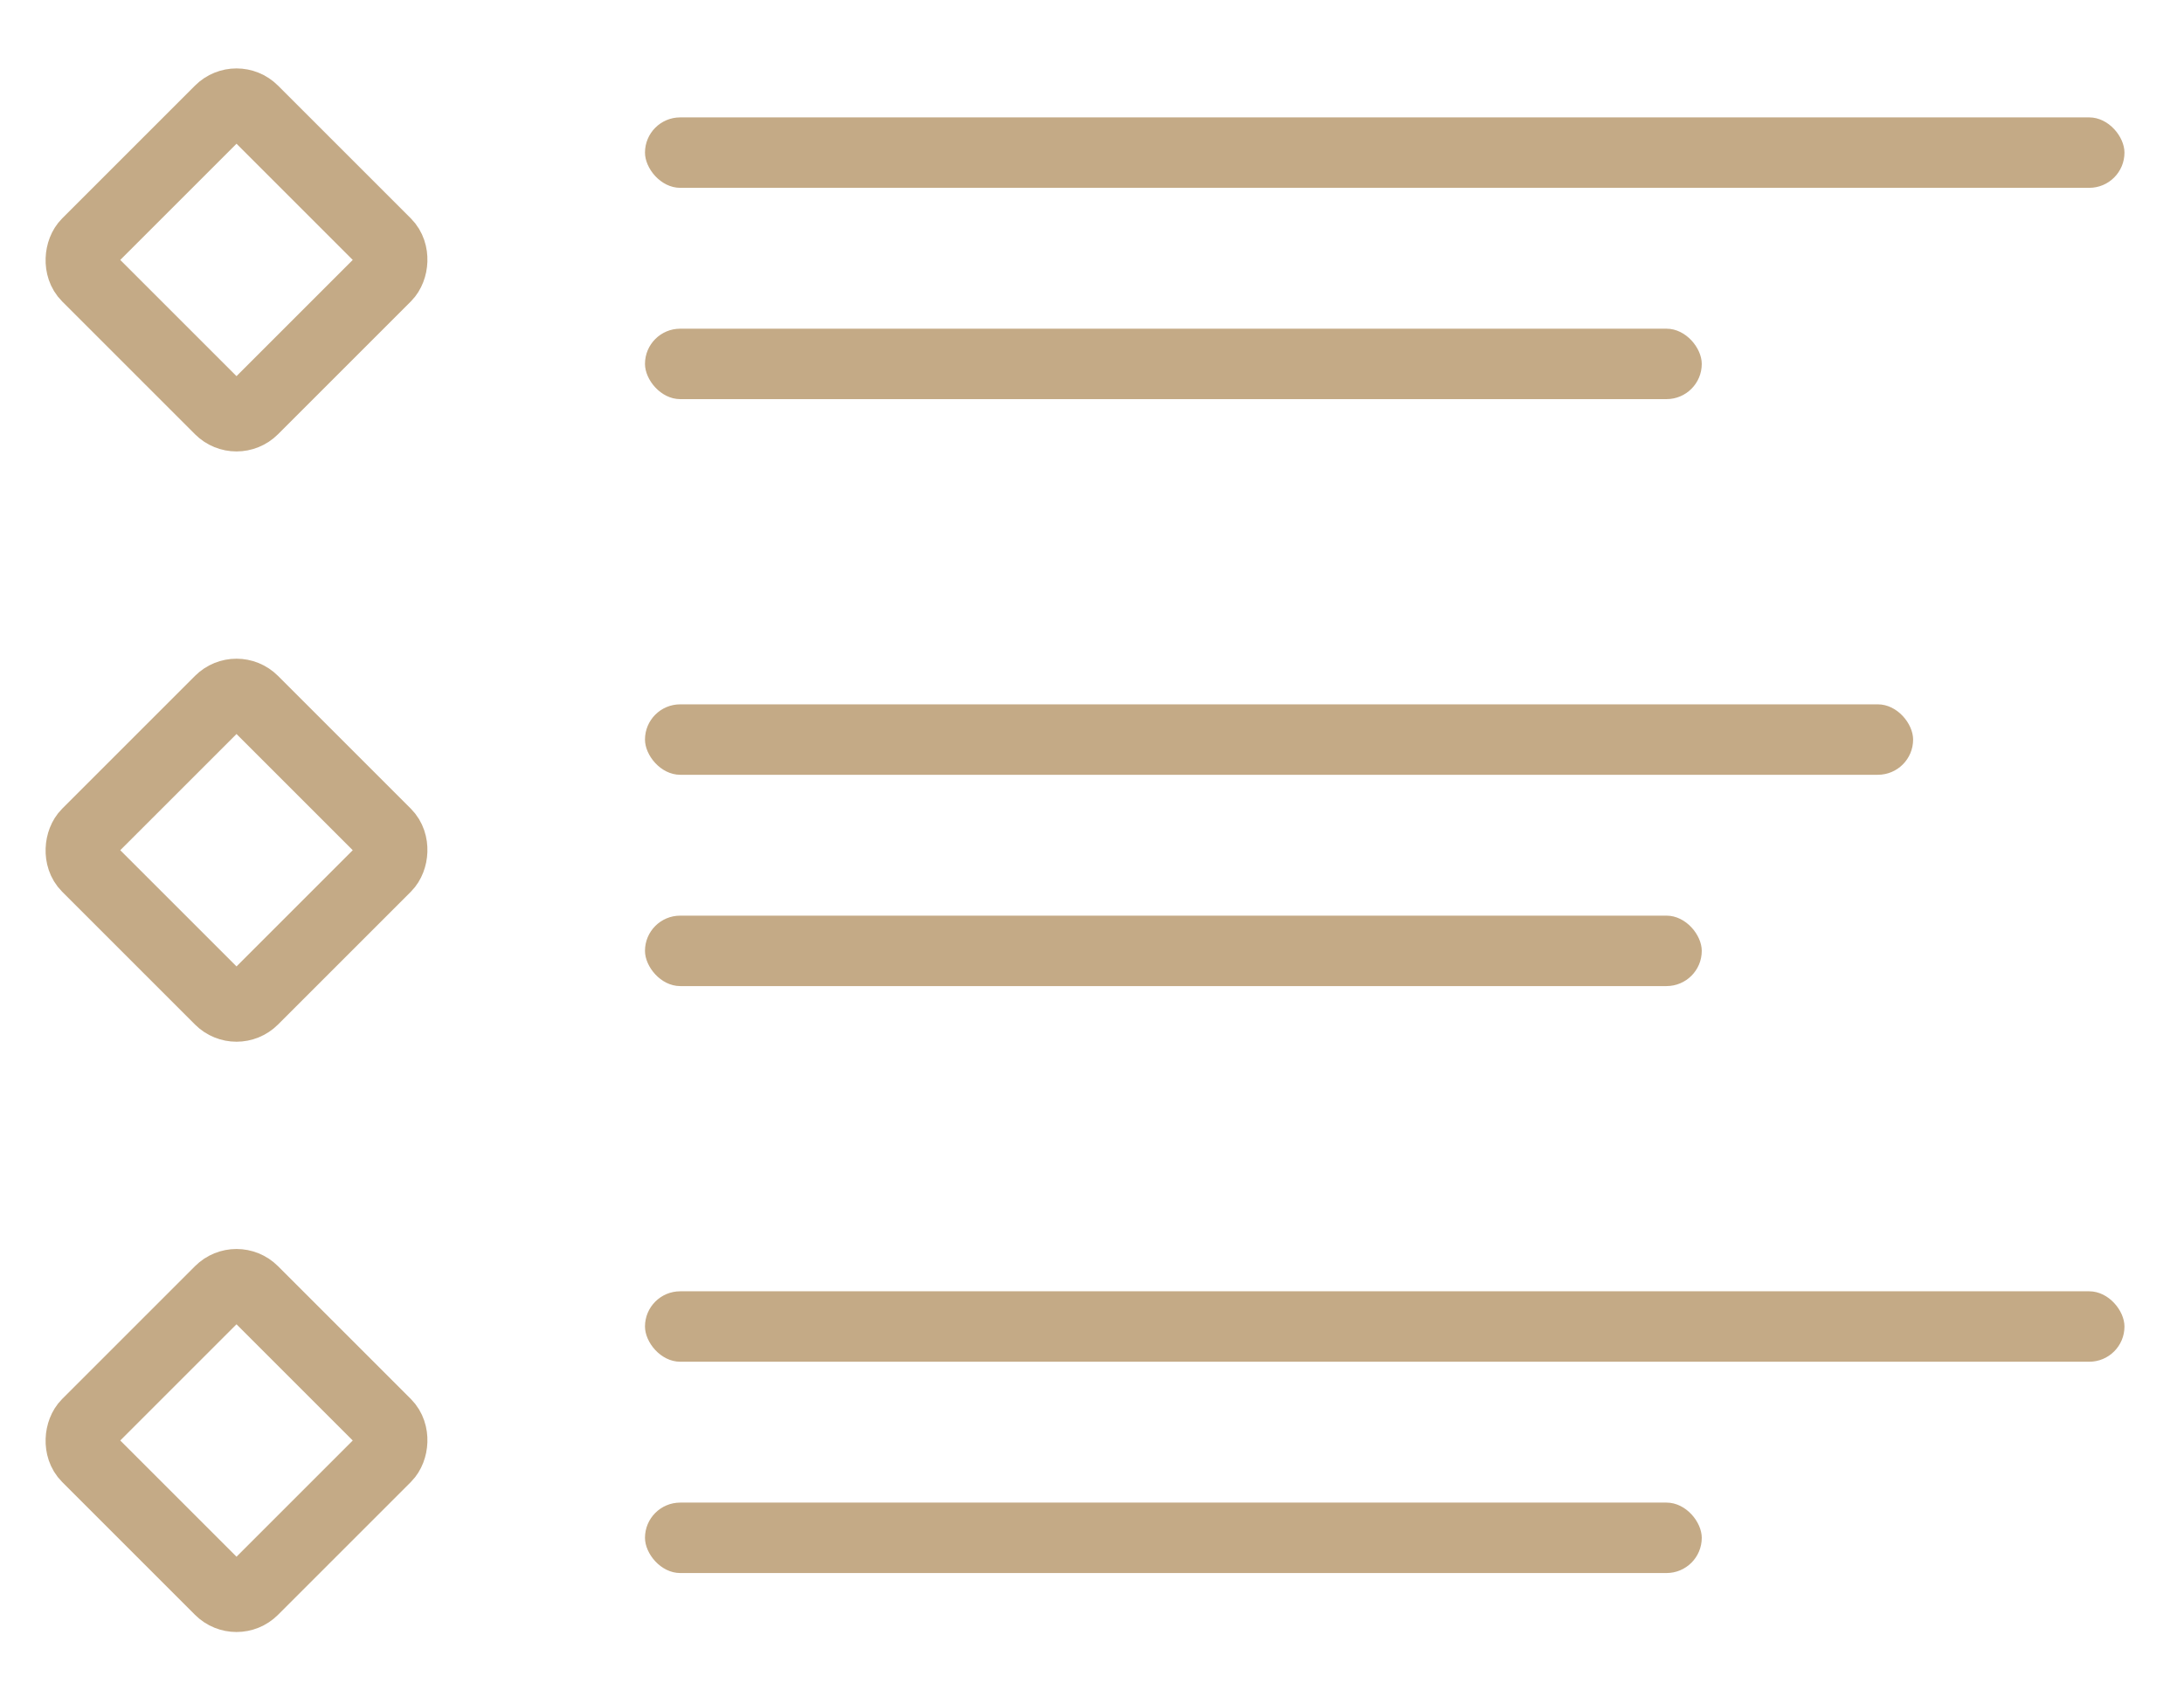
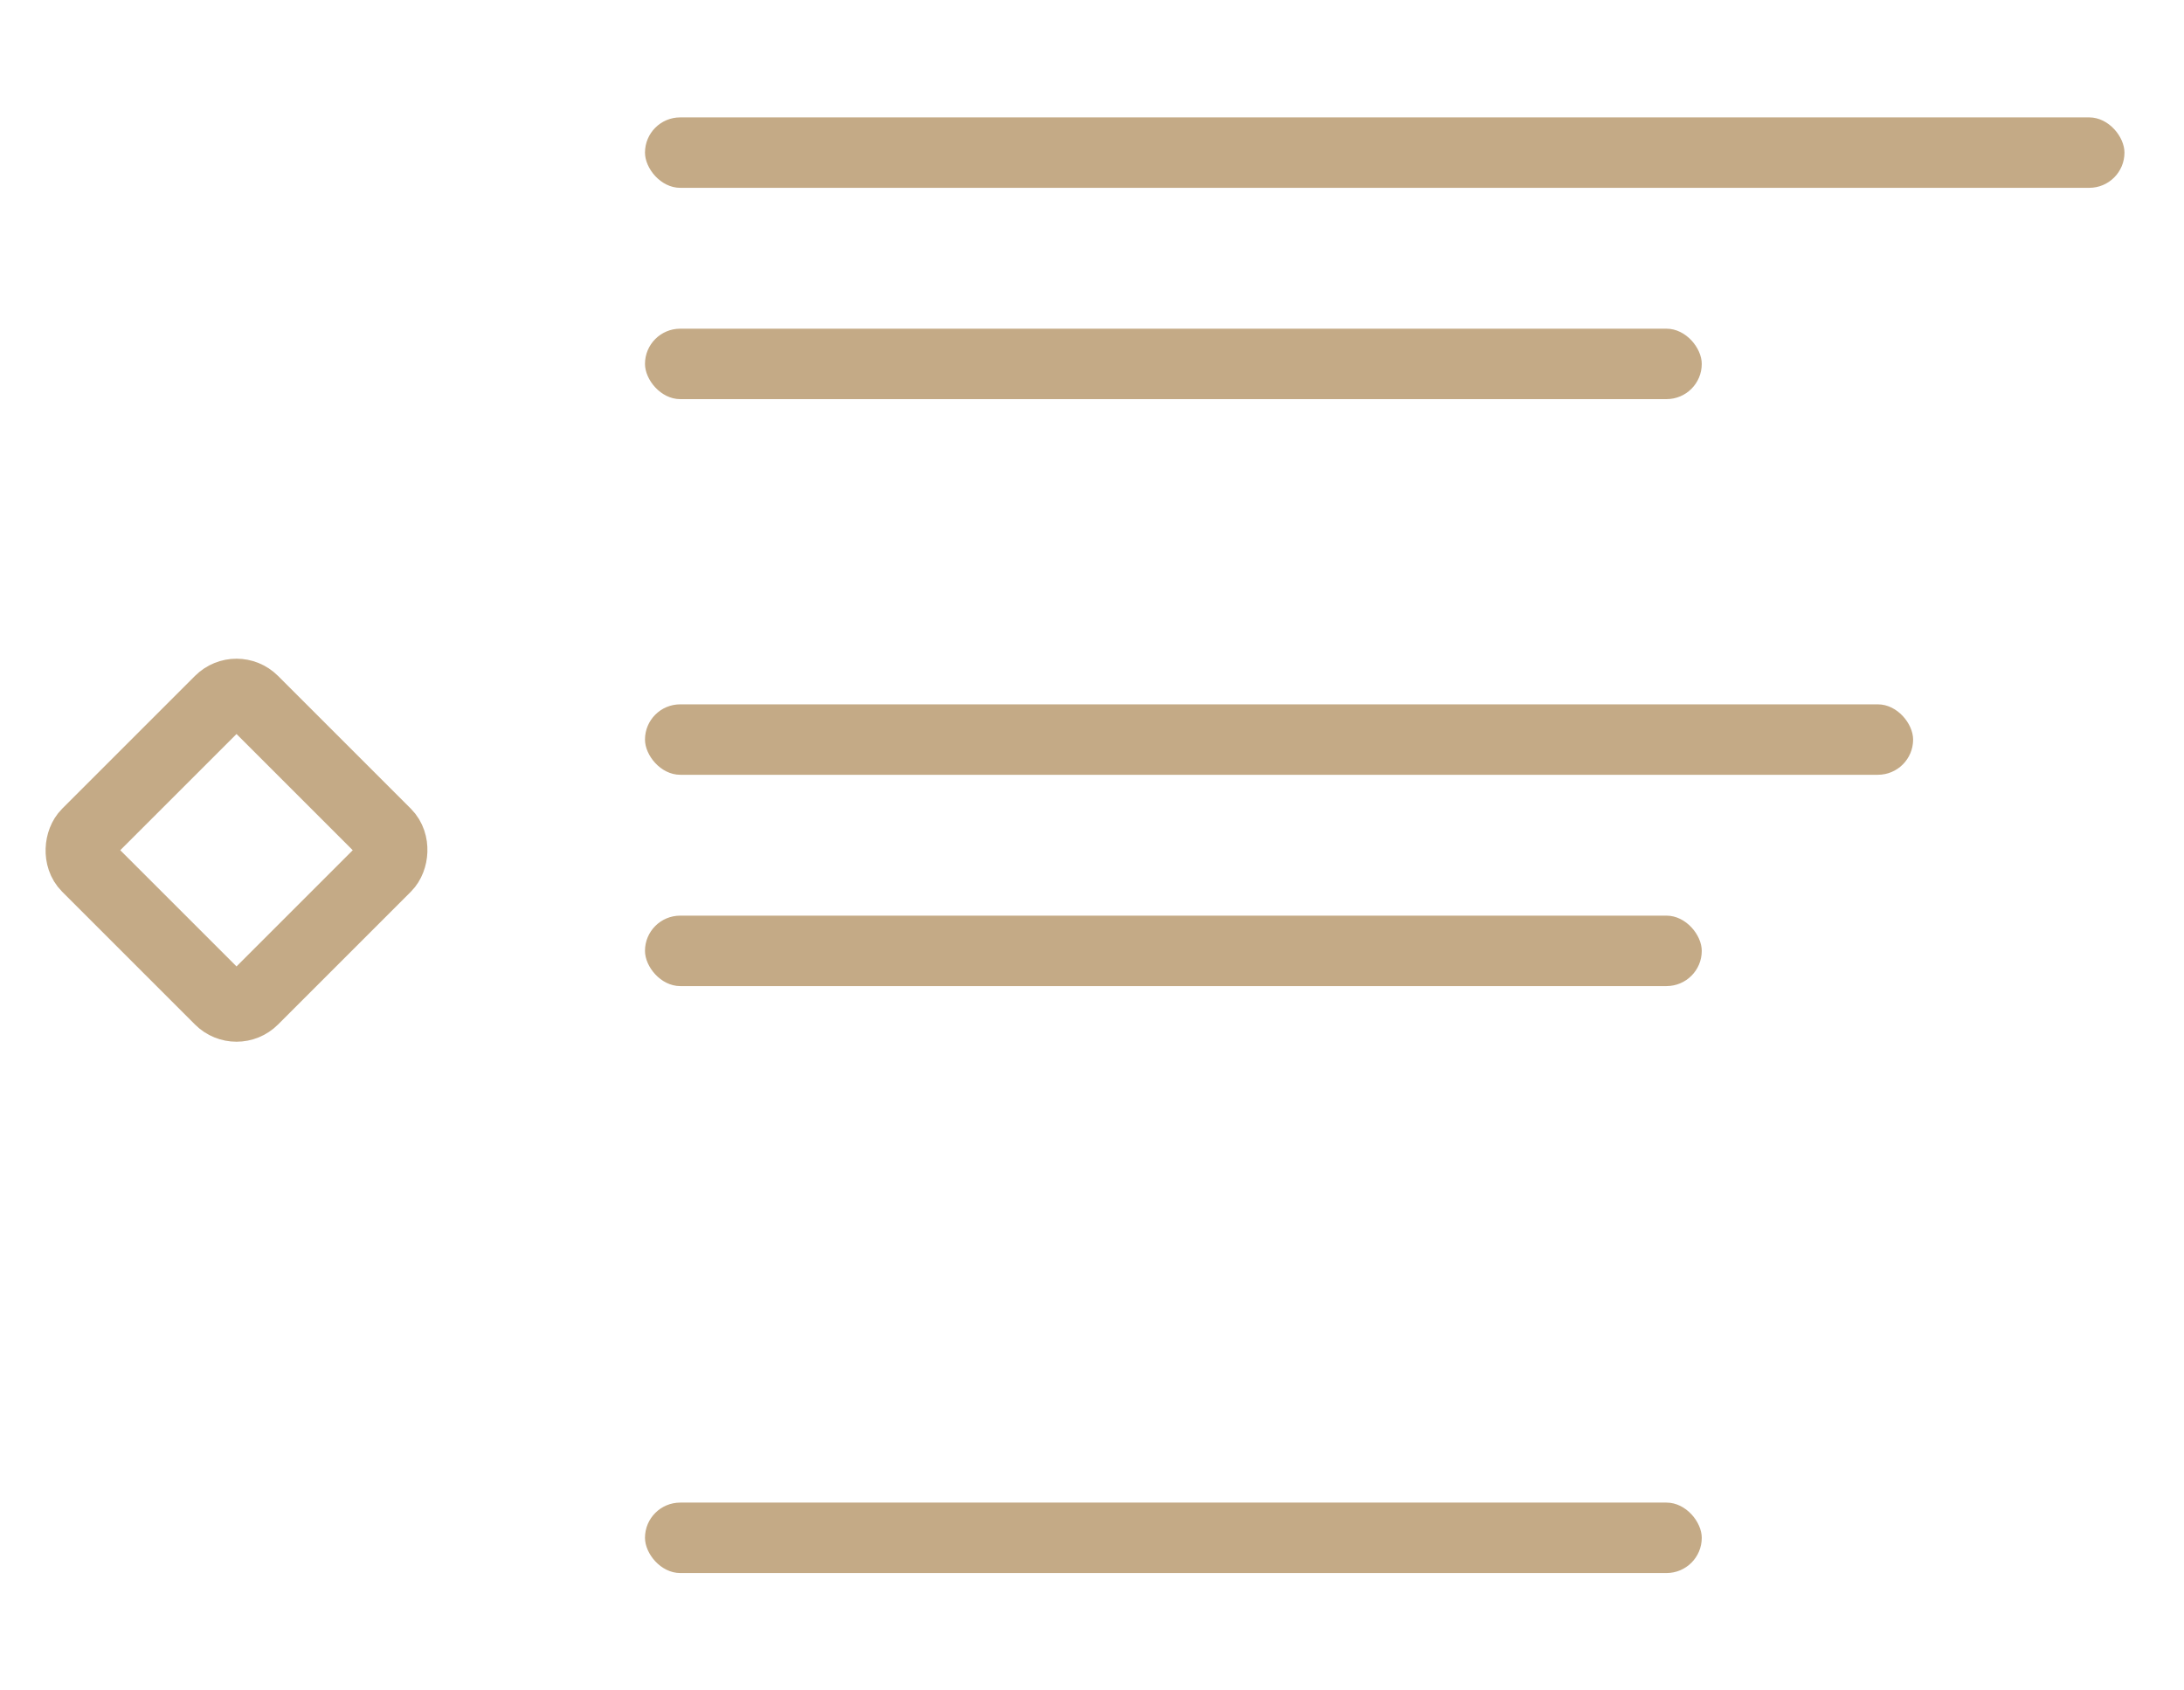
<svg xmlns="http://www.w3.org/2000/svg" width="93" height="72" viewBox="0 0 93 72" fill="none">
  <rect x="27.465" y="5" width="63" height="3" rx="1.5" fill="#C4AA86" />
  <rect x="27.465" y="14" width="45" height="3" rx="1.5" fill="#C4AA86" />
-   <rect x="10.071" y="4" width="10" height="10" rx="1" transform="rotate(45 10.071 4)" stroke="#C4AA86" stroke-width="3" stroke-linecap="round" stroke-linejoin="round" />
-   <rect x="10.071" y="54.284" width="10" height="10" rx="1" transform="rotate(45 10.071 54.284)" stroke="#C4AA86" stroke-width="3" stroke-linecap="round" stroke-linejoin="round" />
-   <rect x="27.465" y="55" width="63" height="3" rx="1.5" fill="#C4AA86" />
  <rect x="27.465" y="64" width="45" height="3" rx="1.5" fill="#C4AA86" />
  <rect x="10.071" y="29.142" width="10" height="10" rx="1" transform="rotate(45 10.071 29.142)" stroke="#C4AA86" stroke-width="3" stroke-linecap="round" stroke-linejoin="round" />
  <rect x="27.465" y="30" width="54" height="3" rx="1.5" fill="#C4AA86" />
  <rect x="27.465" y="39" width="45" height="3" rx="1.5" fill="#C4AA86" />
</svg>